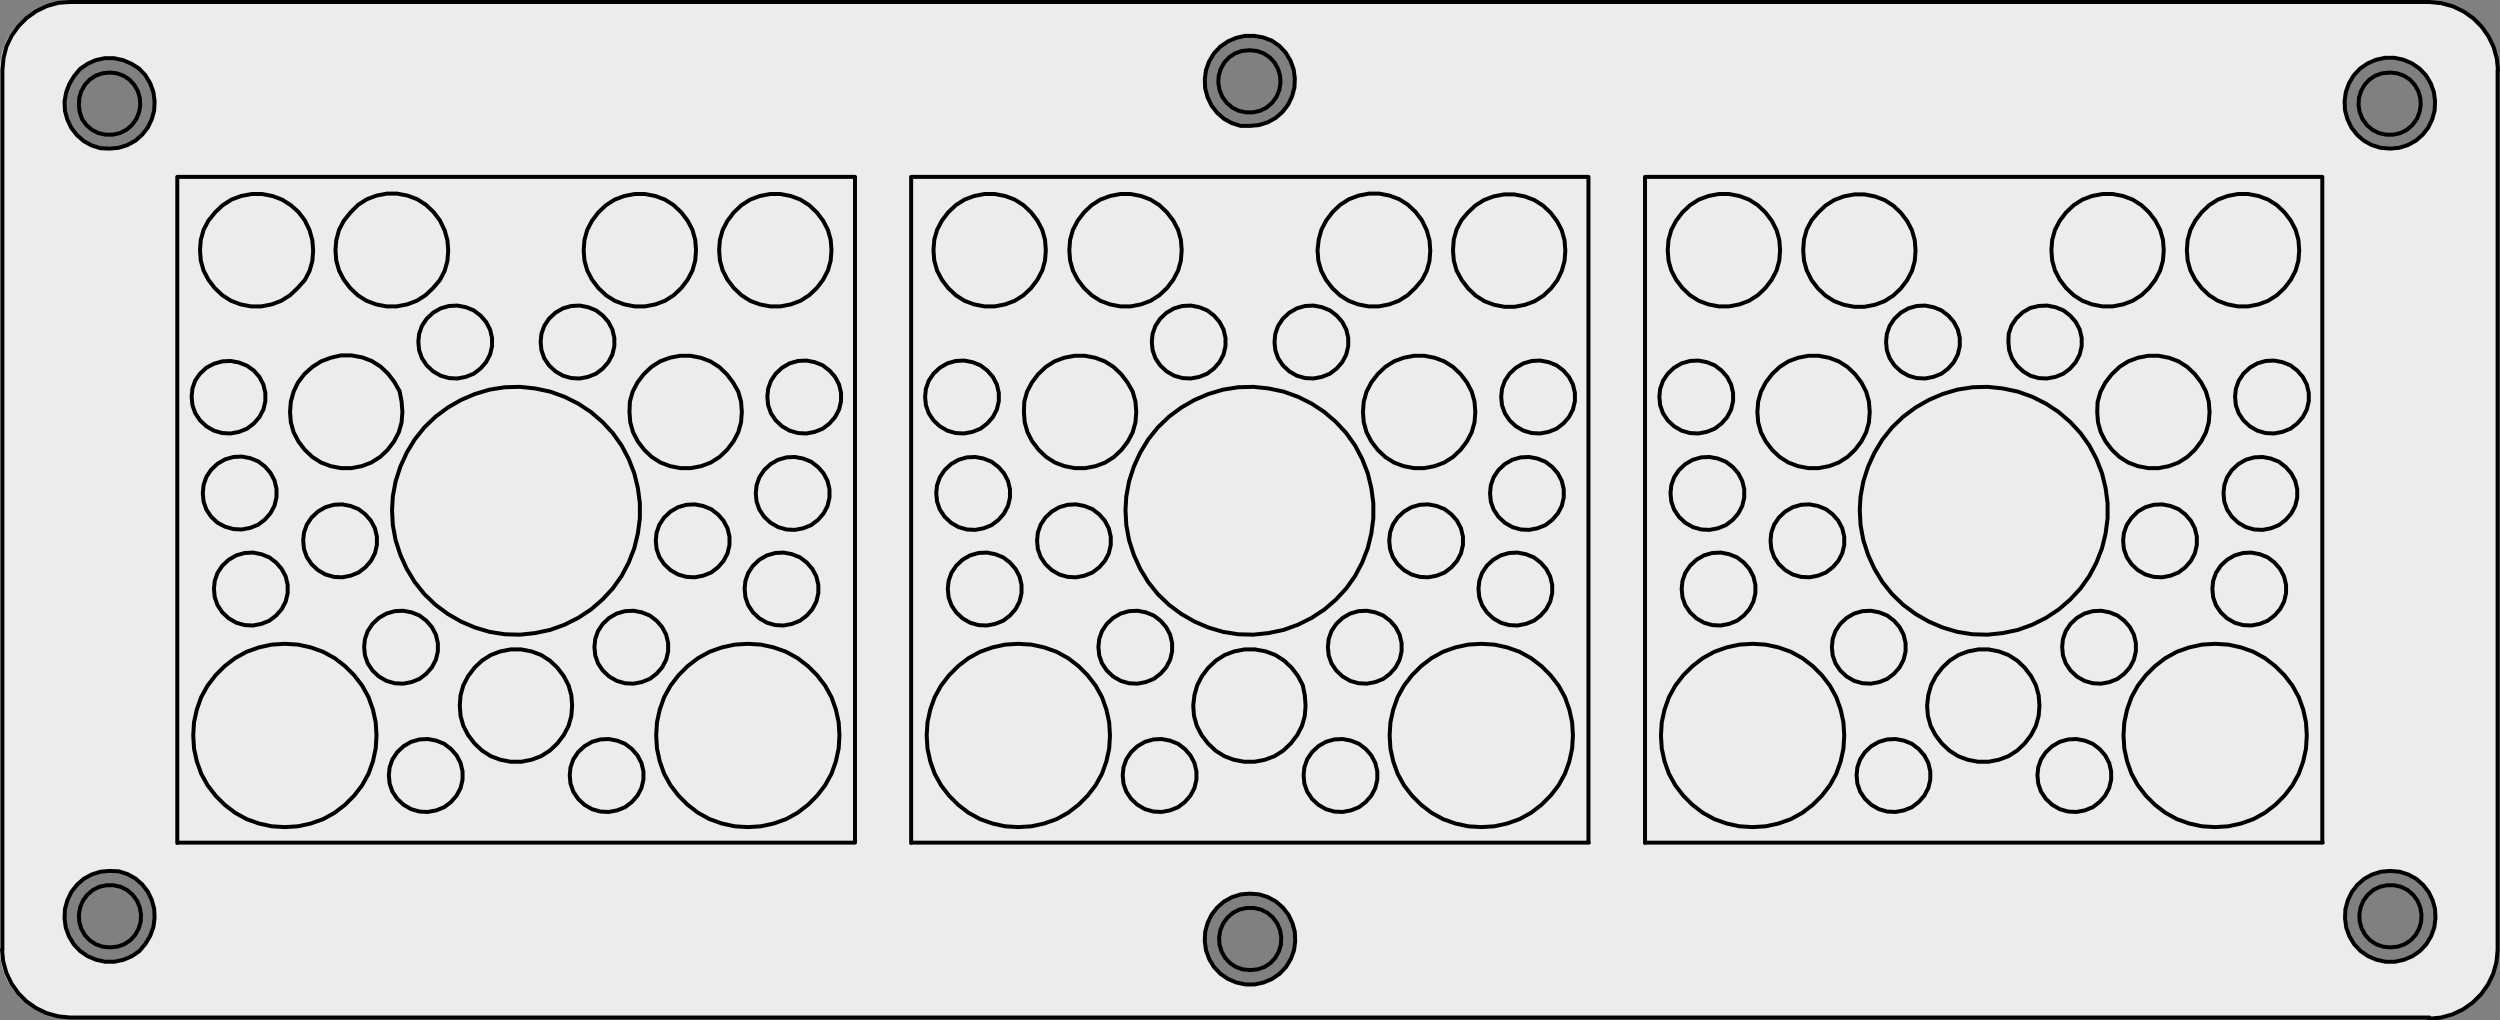
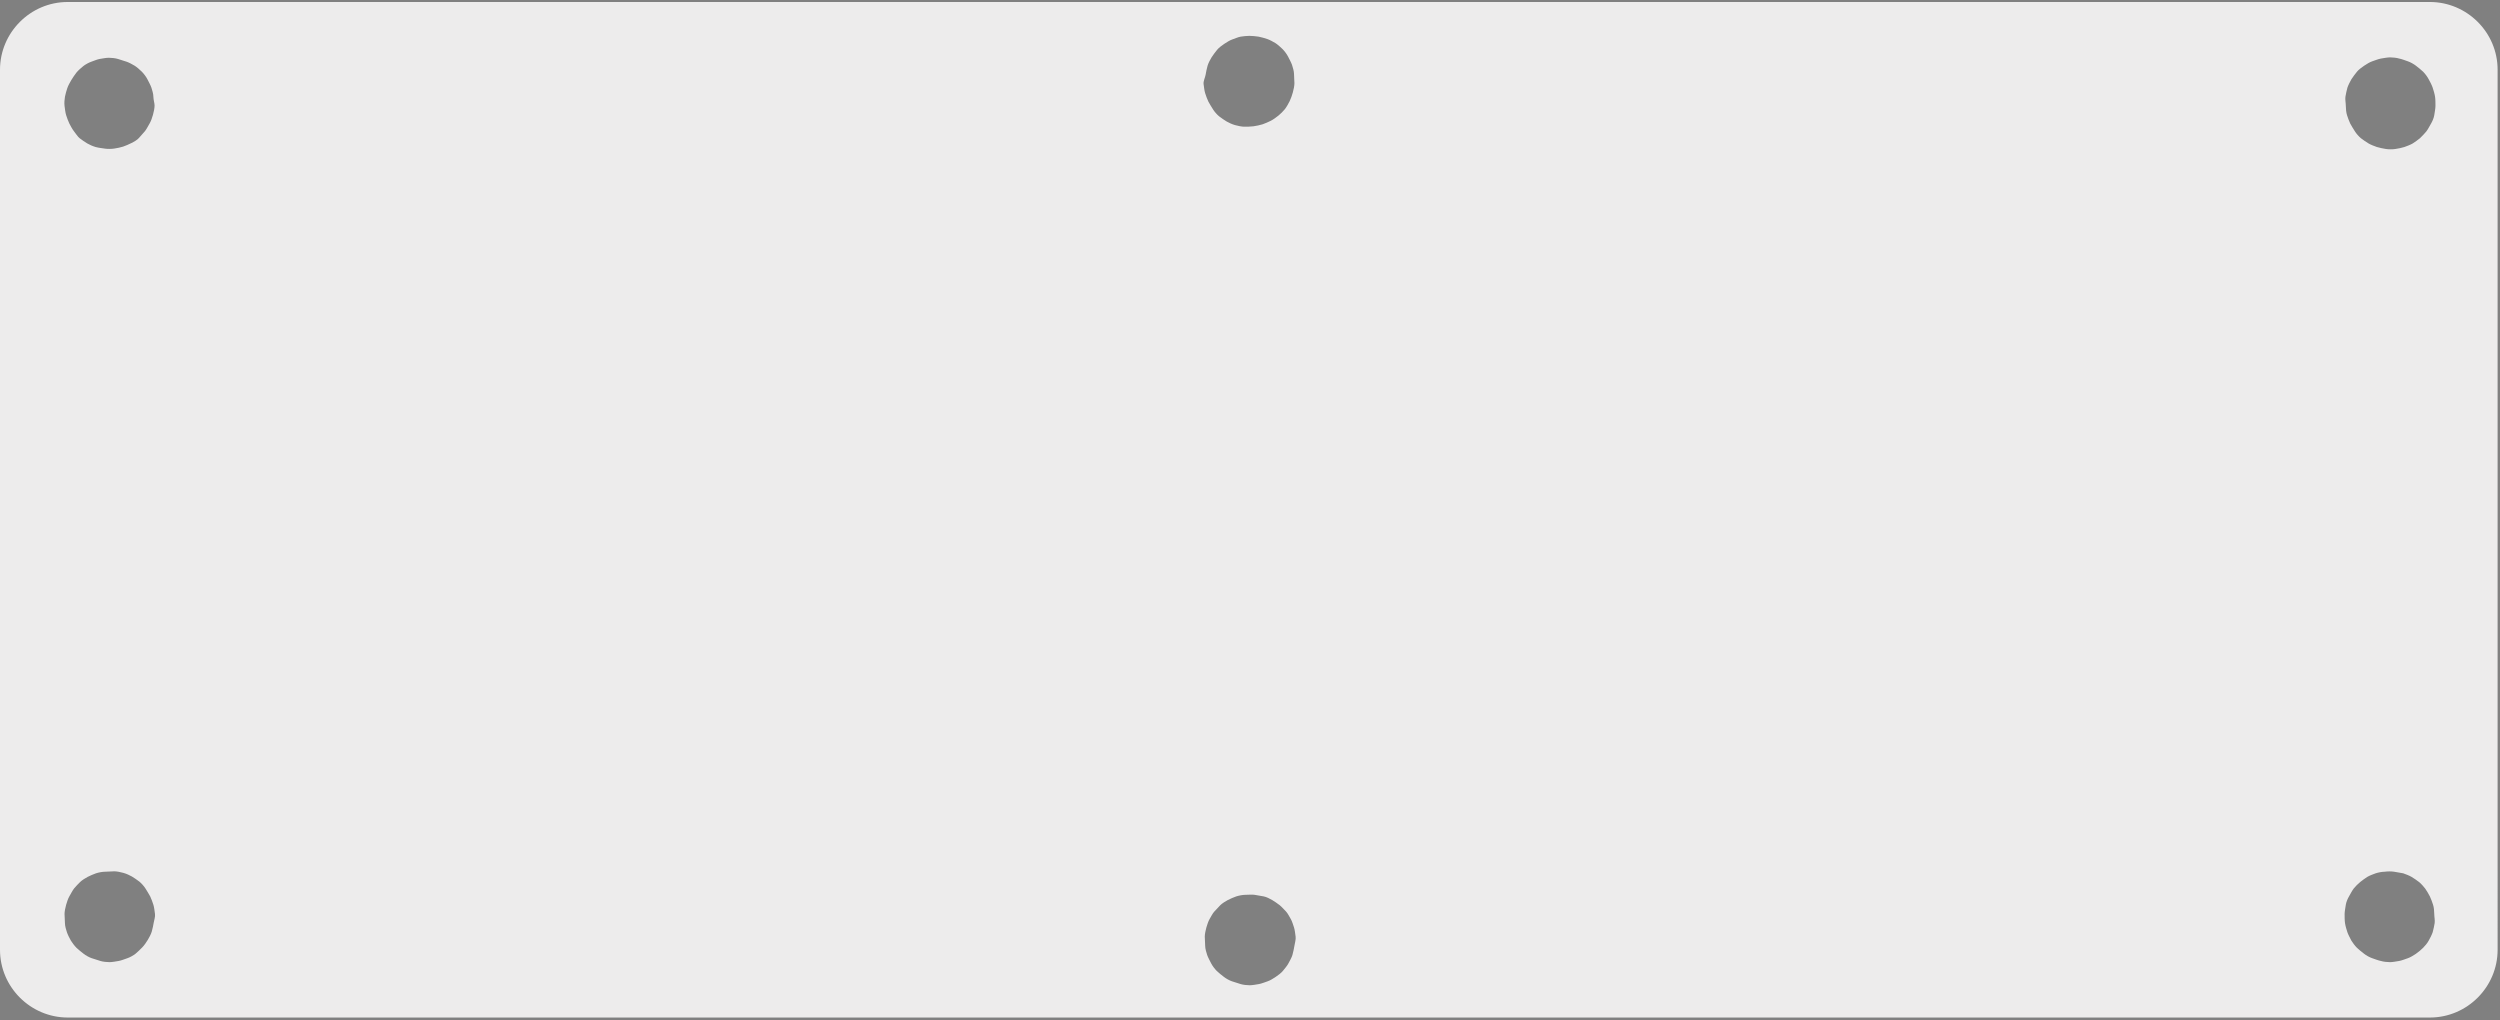
<svg xmlns="http://www.w3.org/2000/svg" version="1.1" id="Ebene_1" x="0px" y="0px" viewBox="0 0 627.5 256.1" style="enable-background:new 0 0 627.5 256.1;" xml:space="preserve">
  <rect x="0" y="0" width="627.5" height="256.1" fill="#808080" stroke="none" />
  <style type="text/css">
	.st0{fill:#EDECEC;}
	.st1{fill:none;stroke:#000000;stroke-linecap:round;stroke-linejoin:round;stroke-miterlimit:10;}
</style>
  <g>
    <path class="st0" d="M17,0.5c-9.4,0-17,7.7-17,17v220.9c0,9.4,7.7,17,17,17h592.9c9.4,0,17-7.7,17-17V17.5c0-9.4-7.7-17-17-17H17z    M302.6,18.8c0.1-0.6,0.3-1.6,0.5-2.3s0.7-1.6,1-2.1s1-1.4,1.4-1.9s1.2-1.1,1.8-1.5s1.4-0.9,2-1.1s1.5-0.6,2.1-0.7S313,9,313.6,9   s1.7,0.1,2.3,0.2s1.6,0.4,2.2,0.6s1.5,0.7,2,1s1.3,1,1.8,1.5s1.1,1.3,1.4,1.9s0.8,1.5,1,2.1s0.5,1.6,0.5,2.3s0.1,1.7,0.1,2.3   s-0.2,1.6-0.4,2.3s-0.5,1.6-0.8,2.2s-0.8,1.5-1.2,2s-1.1,1.2-1.6,1.6s-1.3,1-1.9,1.3s-1.5,0.7-2.1,0.9s-1.6,0.4-2.3,0.5   s-1.7,0.1-2.3,0.1s-1.6-0.2-2.3-0.4s-1.6-0.6-2.1-0.9s-1.4-0.9-1.9-1.3s-1.2-1.2-1.5-1.7s-0.9-1.4-1.2-2s-0.6-1.5-0.8-2.1   s-0.3-1.6-0.4-2.3S302.5,19.4,302.6,18.8z M38.6,231.5c-0.1,0.6-0.3,1.6-0.5,2.3s-0.7,1.6-1,2.1s-0.9,1.4-1.4,1.9s-1.2,1.2-1.7,1.6   s-1.4,0.9-2,1.1c-0.6,0.2-1.6,0.6-2.2,0.7s-1.7,0.3-2.3,0.3s-1.7-0.1-2.3-0.3s-1.6-0.5-2.2-0.7s-1.5-0.7-2-1.1s-1.3-1-1.8-1.5   s-1.1-1.3-1.4-1.8s-0.8-1.5-1-2.1s-0.5-1.6-0.5-2.3s-0.1-1.7-0.1-2.3s0.2-1.6,0.4-2.3s0.5-1.6,0.8-2.1s0.8-1.5,1.2-2   s1.1-1.2,1.5-1.6s1.3-1,1.9-1.3s1.5-0.7,2.1-0.9s1.6-0.4,2.3-0.4s1.7-0.1,2.3-0.1s1.6,0.2,2.3,0.4s1.6,0.6,2.1,0.9s1.4,0.9,1.9,1.3   s1.2,1.2,1.5,1.7s0.9,1.4,1.2,2s0.6,1.5,0.8,2.1s0.3,1.6,0.4,2.3S38.7,230.9,38.6,231.5z M38.8,26.5c0,0.6-0.2,1.6-0.4,2.3   s-0.5,1.6-0.8,2.1s-0.8,1.5-1.2,2s-1.1,1.2-1.5,1.7s-1.3,1-1.9,1.3s-1.5,0.7-2.1,0.9s-1.6,0.4-2.3,0.5s-1.7,0.1-2.3,0   s-1.6-0.2-2.3-0.4s-1.6-0.6-2.1-0.9s-1.4-0.9-1.9-1.3S19,33.5,18.6,33s-0.9-1.4-1.2-2s-0.6-1.5-0.8-2.1s-0.3-1.6-0.4-2.3   s0-1.7,0.1-2.3s0.4-1.6,0.6-2.2s0.7-1.5,1-2s0.9-1.4,1.3-1.9s1.2-1.2,1.7-1.6s1.4-0.9,2-1.1s1.5-0.6,2.1-0.7s1.7-0.3,2.3-0.3   s1.7,0.1,2.3,0.3s1.6,0.5,2.2,0.7c0.6,0.2,1.5,0.7,2,1s1.3,1,1.8,1.5s1.1,1.3,1.4,1.9s0.8,1.5,1,2.1s0.5,1.6,0.5,2.3   S38.8,25.9,38.8,26.5z M324.9,237.4c-0.1,0.6-0.3,1.6-0.5,2.3s-0.7,1.5-1,2.1s-1,1.4-1.4,1.9s-1.2,1.1-1.8,1.5s-1.4,0.9-2,1.1   s-1.6,0.6-2.2,0.7s-1.7,0.3-2.3,0.3s-1.7-0.1-2.3-0.3s-1.6-0.5-2.2-0.7s-1.5-0.7-2-1.1s-1.3-1-1.8-1.5s-1.1-1.3-1.4-1.9   s-0.8-1.5-1-2.1s-0.5-1.6-0.5-2.3s-0.1-1.7-0.1-2.3s0.2-1.6,0.4-2.3s0.5-1.6,0.8-2.1s0.8-1.5,1.2-1.9s1.1-1.2,1.5-1.6   s1.3-1,1.9-1.3s1.5-0.7,2.1-0.9s1.6-0.4,2.3-0.4s1.7-0.1,2.3,0s1.7,0.3,2.3,0.4s1.6,0.6,2.1,0.9s1.4,0.9,1.9,1.3s1.2,1.2,1.6,1.6   s0.9,1.4,1.2,1.9s0.6,1.5,0.8,2.1s0.3,1.6,0.4,2.3S325,236.7,324.9,237.4z M588.7,24.3c0.1-0.6,0.3-1.6,0.5-2.3   c0.2-0.6,0.7-1.6,1-2.1c0.3-0.5,1-1.4,1.4-1.9s1.2-1.1,1.8-1.5s1.4-0.9,2-1.1s1.6-0.6,2.2-0.7c0.6-0.1,1.7-0.3,2.3-0.3   c0.6,0,1.7,0.1,2.3,0.3c0.6,0.1,1.6,0.5,2.2,0.7s1.5,0.7,2,1.1s1.3,1,1.8,1.5s1.1,1.3,1.4,1.9c0.3,0.5,0.8,1.5,1,2.1   c0.2,0.6,0.5,1.6,0.6,2.3c0.1,0.6,0.1,1.7,0.1,2.3s-0.2,1.6-0.3,2.3s-0.5,1.6-0.8,2.1s-0.8,1.5-1.2,2s-1.1,1.2-1.6,1.7   c-0.5,0.4-1.3,1-1.8,1.3s-1.5,0.7-2.1,0.9c-0.6,0.2-1.6,0.4-2.3,0.5c-0.6,0.1-1.7,0.1-2.3,0s-1.7-0.3-2.3-0.5   c-0.6-0.2-1.6-0.6-2.1-0.9s-1.4-0.9-1.9-1.3c-0.5-0.4-1.2-1.2-1.5-1.7s-0.9-1.4-1.2-2s-0.6-1.5-0.8-2.1s-0.3-1.6-0.3-2.3   S588.6,24.9,588.7,24.3z M611.1,231.7c-0.1,0.6-0.3,1.6-0.5,2.3c-0.2,0.6-0.7,1.6-1,2.1c-0.3,0.6-1,1.4-1.4,1.8s-1.2,1.1-1.8,1.5   s-1.4,0.9-2,1.1s-1.6,0.6-2.2,0.7c-0.6,0.1-1.7,0.3-2.3,0.3c-0.6,0-1.7-0.1-2.3-0.3c-0.6-0.1-1.6-0.5-2.2-0.7s-1.5-0.7-2-1.1   s-1.3-1-1.8-1.5s-1.1-1.3-1.4-1.8c-0.3-0.6-0.8-1.5-1-2.1c-0.2-0.6-0.5-1.6-0.6-2.3c-0.1-0.6-0.1-1.7-0.1-2.3s0.2-1.6,0.3-2.3   s0.5-1.6,0.8-2.1s0.8-1.5,1.2-2s1.1-1.2,1.6-1.6c0.5-0.4,1.3-1,1.8-1.3s1.5-0.7,2.1-0.9c0.6-0.2,1.6-0.4,2.3-0.4   c0.6-0.1,1.7-0.1,2.3,0s1.7,0.3,2.3,0.4c0.6,0.2,1.6,0.6,2.1,0.9s1.4,0.9,1.9,1.3c0.5,0.4,1.2,1.2,1.5,1.6s0.9,1.4,1.2,2   s0.6,1.5,0.8,2.1s0.3,1.6,0.3,2.3S611.2,231,611.1,231.7z" />
  </g>
-   <path class="st1" d="M313.7,224.3l-2.3,0.2l-2.2,0.7l-2,1.1l-1.7,1.5l-1.4,1.8l-1,2.1l-0.6,2.2l-0.1,2.3l0.3,2.3l0.8,2.2l1.2,2  l1.6,1.7l1.9,1.3l2.1,0.9l2.3,0.5h2.3l2.3-0.5l2.1-0.9l1.9-1.3l1.6-1.7l1.2-2l0.8-2.2l0.3-2.3l-0.1-2.3l-0.6-2.2l-1-2.1l-1.4-1.8  l-1.7-1.5l-2-1.1l-2.2-0.7L313.7,224.3 M313.7,243.5l-1.8-0.2l-1.7-0.6l-1.5-1l-1.2-1.3l-0.9-1.6l-0.5-1.7l-0.1-1.8l0.3-1.8l0.7-1.7  l1.1-1.5l1.4-1.2l1.6-0.8l1.8-0.4h1.8l1.8,0.4l1.6,0.8l1.4,1.2l1.1,1.5l0.7,1.7l0.3,1.8l-0.1,1.8l-0.5,1.7l-0.9,1.6l-1.2,1.3l-1.5,1  l-1.7,0.6L313.7,243.5 M313.7,31.6l2.3-0.2l2.2-0.7l2-1.1l1.7-1.5l1.4-1.8l1-2.1l0.6-2.2l0.1-2.3l-0.3-2.3l-0.8-2.2l-1.2-2l-1.6-1.7  l-1.9-1.3l-2.1-0.8L314.8,9h-2.3l-2.2,0.5l-2.1,0.9l-1.9,1.3l-1.6,1.7l-1.2,2l-0.8,2.2l-0.3,2.3l0.1,2.3l0.6,2.2l1,2.1l1.4,1.8  l1.7,1.5l2,1.1l2.2,0.7H313.7 M313.7,12.6l1.8,0.2l1.7,0.6l1.5,1l1.2,1.3l0.9,1.6l0.5,1.7l0.1,1.8l-0.3,1.8l-0.7,1.7l-1.1,1.5  l-1.4,1.2l-1.6,0.8l-1.8,0.4h-1.8l-1.8-0.4l-1.6-0.8l-1.4-1.2l-1.1-1.5l-0.7-1.7l-0.3-1.8l0.1-1.8l0.5-1.7l0.9-1.6l1.2-1.3l1.5-1  l1.7-0.6L313.7,12.6 M599.9,18.2l1.8,0.2l1.7,0.6l1.5,1l1.2,1.3l0.9,1.6l0.5,1.7l0.1,1.8l-0.3,1.8l-0.7,1.7l-1.1,1.5l-1.4,1.2  l-1.6,0.8l-1.8,0.4h-1.8l-1.8-0.4l-1.6-0.8l-1.4-1.2l-1.1-1.5l-0.7-1.7l-0.3-1.8l0.1-1.8l0.5-1.7l0.9-1.6l1.2-1.3l1.5-1l1.7-0.6  L599.9,18.2 M599.9,37.3l2.3-0.2l2.2-0.7l2-1.1l1.7-1.5l1.4-1.8l1-2.1l0.6-2.2l0.1-2.3l-0.3-2.3l-0.8-2.2l-1.2-2l-1.6-1.7l-1.9-1.3  l-2.1-0.9l-2.3-0.5h-2.3l-2.3,0.5l-2.1,0.9l-1.9,1.3l-1.6,1.7l-1.2,2l-0.8,2.2l-0.3,2.3l0.1,2.3l0.6,2.2l1,2.1l1.4,1.8l1.7,1.5  l2,1.1l2.2,0.7L599.9,37.3 M27.5,237.8l-1.8-0.2L24,237l-1.5-1l-1.2-1.3l-0.9-1.6l-0.5-1.7l-0.1-1.8l0.3-1.8l0.7-1.7l1.1-1.5  l1.4-1.2l1.6-0.8l1.8-0.4h1.8l1.8,0.4l1.6,0.8l1.4,1.2l1.1,1.5l0.7,1.7l0.3,1.8l-0.1,1.8l-0.5,1.7l-0.9,1.6l-1.2,1.3l-1.5,1  l-1.7,0.6L27.5,237.8 M27.5,218.6l-2.3,0.2l-2.2,0.7l-2,1.1l-1.7,1.5l-1.4,1.8l-1,2.1l-0.6,2.2l-0.1,2.3l0.3,2.3l0.8,2.2l1.2,2  l1.6,1.7L22,240l2.1,0.9l2.3,0.5h2.3l2.3-0.5l2.1-0.9l1.9-1.3l1.5-1.8l1.2-2l0.8-2.2l0.3-2.3l-0.1-2.3l-0.6-2.2l-1-2.1l-1.4-1.8  l-1.7-1.5l-2-1.1l-2.2-0.7L27.5,218.6 M599.9,237.8l-1.8-0.2l-1.7-0.6l-1.5-1l-1.2-1.3l-0.9-1.6l-0.5-1.7l-0.1-1.8l0.3-1.8l0.7-1.7  l1.1-1.5l1.4-1.2l1.6-0.8l1.8-0.4h1.8l1.8,0.4l1.6,0.8l1.4,1.2l1.1,1.5l0.7,1.7l0.3,1.8l-0.1,1.8l-0.5,1.7l-0.9,1.6l-1.2,1.3l-1.5,1  l-1.7,0.6L599.9,237.8 M599.9,218.6l-2.3,0.2l-2.2,0.7l-2,1.1l-1.7,1.5l-1.4,1.8l-1,2.1l-0.6,2.2l-0.1,2.3l0.3,2.3l0.8,2.2l1.2,2  l1.6,1.7l1.9,1.3l2.1,0.9l2.3,0.5h2.3l2.3-0.5l2.1-0.9l1.9-1.3l1.6-1.7l1.2-2l0.8-2.2l0.3-2.3l-0.1-2.3l-0.6-2.2l-1-2.1l-1.4-1.8  l-1.7-1.5l-2-1.1l-2.2-0.7L599.9,218.6 M27.5,37.3l2.3-0.2l2.2-0.7l2-1.1l1.7-1.5l1.4-1.8l1-2.1l0.6-2.2l0.1-2.3l-0.3-2.3l-0.8-2.2  l-1.2-2l-1.6-1.7L33,16l-2.1-0.9l-2.3-0.5h-2.3L24,15.1L22,16l-1.9,1.3l-1.5,1.8l-1.2,2l-0.8,2.1l-0.4,2.3l0.1,2.3l0.6,2.2l1,2.1  l1.4,1.8l1.7,1.5l2,1.1l2.2,0.7L27.5,37.3 M27.5,18.2l1.8,0.2L31,19l1.5,1l1.2,1.3l0.9,1.6l0.5,1.7l0.1,1.8l-0.3,1.8l-0.7,1.7  l-1.1,1.5l-1.4,1.2l-1.6,0.8l-1.8,0.4h-1.8l-1.8-0.4l-1.6-0.8l-1.4-1.2l-1.1-1.5L20,28.1l-0.2-1.7l0.1-1.8l0.5-1.7l0.9-1.6l1.2-1.3  l1.5-1l1.7-0.6L27.5,18.2 M374,123.8l0.2,2.1l0.7,2l1.2,1.8l1.6,1.5l1.9,1.1l2.1,0.6l2.1,0.1l2.1-0.4l2-0.8l1.7-1.3l1.4-1.6l1-1.9  l0.5-2.1v-2.1l-0.5-2.1l-1-1.9l-1.4-1.6l-1.7-1.3l-2-0.8l-2.1-0.4l-2.1,0.1l-2.1,0.6l-1.9,1.1l-1.6,1.5l-1.2,1.8l-0.7,2L374,123.8   M364.7,62.8l0.2,2.6l0.7,2.5l1.3,2.4l1.6,2.1l1.9,1.8l2.2,1.4l2.4,0.9l2.6,0.5h2.6l2.6-0.5l2.4-0.9l2.2-1.4l1.9-1.8l1.6-2.1L392,68  l0.7-2.5l0.2-2.6l-0.2-2.6l-0.7-2.5l-1.2-2.3l-1.6-2.1l-1.9-1.8l-2.2-1.4l-2.4-0.9l-2.6-0.5h-2.6l-2.6,0.5l-2.4,0.9l-2.2,1.4  l-1.9,1.8l-1.6,1.9l-1.2,2.3l-0.7,2.5L364.7,62.8 M348.7,135.7l0.2,2.1l0.7,2l1.2,1.8l1.6,1.5l1.9,1.1l2.1,0.6l2.1,0.1l2.1-0.4  l2-0.8l1.7-1.3l1.4-1.6l1-1.9l0.5-2.1v-2.1l-0.5-2.1l-1-1.9l-1.4-1.6l-1.7-1.3l-2-0.8l-2.1-0.4l-2.1,0.1l-2.1,0.6l-1.9,1.1l-1.6,1.5  l-1.2,1.8l-0.7,2L348.7,135.7 M333.3,162.4l0.2,2.1l0.7,2l1.2,1.8l1.6,1.5l1.9,1.1l2.1,0.6l2.1,0.1l2.1-0.4l2-0.8l1.7-1.3l1.4-1.6  l1-1.9l0.5-2.1v-2.1l-0.5-2.1l-1-1.9l-1.4-1.6l-1.7-1.3l-2-0.8l-2.1-0.4l-2.1,0.1l-2.1,0.6l-1.9,1.1l-1.6,1.5l-1.2,1.8l-0.7,2  L333.3,162.4 M330.7,62.8l0.2,2.6l0.7,2.5l1.2,2.3l1.6,2.1l1.9,1.8l2.2,1.4l2.4,0.9l2.6,0.5h2.6l2.6-0.5l2.4-0.9l2.2-1.4l1.9-1.8  l1.7-2l1.2-2.3l0.7-2.5l0.2-2.6l-0.2-2.6l-0.7-2.5l-1.2-2.5l-1.6-2.1l-1.9-1.8l-2.2-1.4l-2.4-0.9l-2.6-0.5h-2.6l-2.6,0.5l-2.4,0.9  l-2.2,1.4l-1.9,1.8l-1.6,2.1l-1.2,2.3l-0.7,2.5L330.7,62.8 M299.5,177.1l0.2,2.6l0.7,2.5l1.2,2.3l1.6,2.1l1.9,1.8l2.2,1.4l2.4,0.9  l2.6,0.5h2.6l2.6-0.5l2.4-0.9l2.2-1.4l1.9-1.8l1.6-2.1l1.2-2.3l0.7-2.5l0.2-2.6l-0.2-2.6L327,172l-1.2-2.3l-1.6-2.1l-1.9-1.8  l-2.2-1.4l-2.4-0.9L315,163h-2.6l-2.6,0.5l-2.4,0.9l-2.2,1.4l-1.9,1.8l-1.6,2.1l-1.2,2.3l-0.7,2.5L299.5,177.1 M281.8,194.6l0.2,2.1  l0.7,2l1.2,1.8l1.6,1.5l1.9,1.1l2.1,0.6l2.1,0.1l2.1-0.4l2-0.8l1.7-1.3l1.4-1.6l1-1.9l0.5-2.1v-2.1l-0.5-2.1l-1-1.9l-1.4-1.6  l-1.7-1.3l-2-0.8l-2.1-0.4l-2.1,0.1l-2.1,0.6l-1.9,1.1l-1.6,1.5l-1.2,1.8l-0.7,2L281.8,194.6 M232.6,184.6l0.2,3.3l0.7,3.2l1.1,3.1  l1.6,2.9l2,2.6l2.3,2.3l2.6,2l2.9,1.6l3.1,1.1l3.2,0.7l3.3,0.2l3.3-0.2l3.2-0.7l3.1-1.1l2.9-1.6l2.6-2l2.3-2.3l2-2.6l1.6-2.9  l1.1-3.1l0.7-3.2l0.2-3.3l-0.2-3.3l-0.7-3.2l-1.1-3.1l-1.6-2.9l-2-2.6l-2.3-2.3l-2.6-2l-2.9-1.6l-3.1-1.1l-3.2-0.7l-3.3-0.2  l-3.3,0.2l-3.2,0.7l-3.1,1.1l-2.9,1.6l-2.6,2l-2.3,2.3l-2,2.6l-1.6,2.9l-1.1,3.1l-0.7,3.2L232.6,184.6 M275.7,162.4l0.2,2.1l0.7,2  l1.2,1.8l1.6,1.5l1.9,1.1l2.1,0.6l2.1,0.1l2.1-0.4l2-0.8l1.7-1.3l1.4-1.6l1-1.9l0.5-2.1v-2.1l-0.5-2.1l-1-1.9l-1.4-1.6l-1.7-1.3  l-2-0.8l-2.1-0.4l-2.1,0.1l-2.1,0.6l-1.9,1.1l-1.6,1.5l-1.2,1.8l-0.7,2L275.7,162.4 M237.9,147.8l0.2,2.1l0.7,2l1.2,1.8l1.6,1.5  l1.9,1.1l2.1,0.6l2.1,0.1l2.1-0.4l2-0.8l1.7-1.3l1.4-1.6l1-1.9l0.5-2.1v-2.1l-0.5-2.1l-1-1.9l-1.4-1.6l-1.7-1.3l-2-0.8l-2.1-0.4  l-2.1,0.1l-2.1,0.6l-1.9,1.1L240,142l-1.2,1.8l-0.7,2L237.9,147.8 M235,123.8l0.2,2.1l0.7,2l1.2,1.8l1.6,1.5l1.9,1.1l2.1,0.6  l2.1,0.1l2.1-0.4l2-0.8l1.7-1.3l1.4-1.6l1-1.9l0.5-2.1v-2.1l-0.5-2.1l-1-1.9l-1.4-1.6l-1.7-1.3l-2-0.8l-2.1-0.4l-2.1,0.1l-2.1,0.6  l-1.9,1.1l-1.6,1.5l-1.2,1.8l-0.7,2L235,123.8 M232.2,99.6l0.2,2.1l0.7,2l1.2,1.8l1.6,1.5l1.9,1.1l2.1,0.6l2.1,0.1l2.1-0.4l2-0.8  l1.7-1.3l1.4-1.6l1-1.9l0.5-2.1v-2.1l-0.5-2.1l-1-1.9l-1.4-1.6l-1.7-1.3l-2-0.8l-2.1-0.4l-2.1,0.1l-2.1,0.6l-1.9,1.1l-1.6,1.5  l-1.2,1.8l-0.7,2L232.2,99.6 M260.3,135.7l0.2,2.1l0.7,2l1.2,1.8l1.6,1.5l1.9,1.1l2.1,0.6l2.1,0.1l2.1-0.4l2-0.8l1.7-1.3l1.4-1.6  l1-1.9l0.5-2.1v-2.1l-0.5-2.1l-1-1.9l-1.4-1.6l-1.7-1.3l-2-0.8l-2.1-0.4l-2.1,0.1l-2.1,0.6l-1.9,1.1l-1.6,1.5l-1.2,1.8l-0.7,2  L260.3,135.7 M257,103.4l0.2,2.6l0.7,2.5l1.2,2.3l1.6,2.1l1.9,1.8l2.2,1.4l2.4,0.9l2.6,0.5h2.6l2.6-0.5l2.4-0.9l2.2-1.4l1.9-1.8  l1.6-2.1l1.2-2.3l0.7-2.5l0.2-2.6l-0.2-2.6l-0.7-2.5L283,96l-1.6-2.1l-1.9-1.8l-2.2-1.4l-2.4-0.9l-2.6-0.5h-2.6l-2.6,0.5l-2.4,0.9  l-2.2,1.4l-1.9,1.8L259,96l-1.2,2.3l-0.7,2.5L257,103.4 M234.3,62.8l0.2,2.6l0.7,2.5l1.2,2.3l1.6,2.1l1.9,1.8l2.2,1.4l2.4,0.9  l2.6,0.5h2.6l2.6-0.5l2.4-0.9l2.2-1.4l1.9-1.8l1.6-2.1l1.2-2.3l0.7-2.5l0.2-2.6l-0.2-2.6l-0.7-2.5l-1.2-2.3l-1.6-2.1l-1.9-1.8  l-2.2-1.4l-2.4-0.9l-2.6-0.5h-2.6l-2.6,0.5l-2.4,0.9l-2.2,1.4l-1.9,1.8l-1.6,2.1l-1.2,2.3l-0.7,2.5L234.3,62.8 M268.4,62.8l0.2,2.6  l0.7,2.5l1.2,2.3l1.6,2.1l1.9,1.8l2.2,1.4l2.4,0.9l2.6,0.5h2.6l2.6-0.5l2.4-0.9l2.2-1.4l1.9-1.8l1.6-2.1l1.2-2.3l0.7-2.5l0.2-2.6  l-0.2-2.6l-0.7-2.5l-1.2-2.3l-1.6-2.1l-1.9-1.8l-2.2-1.4l-2.4-0.9l-2.6-0.5h-2.6l-2.6,0.5l-2.4,0.9l-2.2,1.4l-1.9,1.8l-1.6,2.1  l-1.2,2.3l-0.7,2.5L268.4,62.8 M289.1,85.8l0.2,2.1l0.7,2l1.2,1.8l1.6,1.5l1.9,1.1l2.1,0.6l2.1,0.1l2.1-0.4l2-0.8l1.7-1.3l1.4-1.6  l1-1.9l0.5-2.1v-2.1l-0.5-2.1l-1-1.9l-1.4-1.6l-1.7-1.3l-2-0.8l-2.1-0.4l-2.1,0.1l-2.1,0.6l-1.9,1.1l-1.6,1.5l-1.2,1.8l-0.7,2  L289.1,85.8 M319.9,85.8l0.2,2.1l0.7,2l1.2,1.8l1.6,1.5l1.9,1.1l2.1,0.6l2.1,0.1l2.1-0.4l2-0.8l1.7-1.3l1.4-1.6l1-1.9l0.5-2.1v-2.1  l-0.5-2.1l-1-1.9l-1.4-1.6l-1.7-1.3l-2-0.8l-2.1-0.4l-2.1,0.1l-2.1,0.6l-1.9,1.1L322,80l-1.2,1.8l-0.7,2L319.9,85.8 M282.5,128  l0.2,3.8l0.7,3.8l1.2,3.7l1.6,3.5l2,3.3l2.4,3l2.8,2.7l3.1,2.3l3.3,1.9l3.5,1.5l3.7,1.1l3.8,0.6l3.8,0.1l3.8-0.4l3.8-0.8l3.6-1.3  l3.4-1.7l3.2-2.1l2.9-2.5l2.6-2.8l2.2-3.1l1.8-3.4l1.4-3.6l0.9-3.7l0.5-3.8v-3.8l-0.5-3.8l-0.9-3.7l-1.4-3.6l-1.8-3.4l-2.2-3.1  l-2.6-2.8l-2.9-2.5l-3.2-2.1l-3.4-1.7l-3.6-1.3l-3.8-0.8l-3.8-0.4l-3.8,0.1l-3.8,0.6l-3.7,1.1l-3.5,1.5l-3.3,1.9l-3.1,2.3l-2.8,2.7  l-2.4,3l-2,3.3l-1.6,3.5l-1.2,3.7l-0.7,3.8L282.5,128 M327.2,194.6l0.2,2.1l0.7,2l1.2,1.8l1.6,1.5l1.9,1.1l2.1,0.6l2.1,0.1l2.1-0.4  l2-0.8l1.7-1.3l1.4-1.6l1-1.9l0.5-2.1v-2.1l-0.5-2.1l-1-1.9l-1.4-1.6l-1.7-1.3l-2-0.8l-2.1-0.4l-2.1,0.1l-2.1,0.6l-1.9,1.1l-1.6,1.5  l-1.2,1.8l-0.7,2L327.2,194.6 M348.8,184.6l0.2,3.3l0.7,3.2l1.1,3.1l1.6,2.9l2,2.6l2.3,2.3l2.6,2l2.9,1.6l3.1,1.1l3.2,0.7l3.3,0.2  l3.3-0.2l3.2-0.7l3.1-1.1l2.9-1.6l2.6-2l2.3-2.3l2-2.6l1.6-2.9l1.1-3.1l0.7-3.2l0.2-3.3l-0.2-3.3l-0.7-3.2l-1.1-3.1l-1.6-2.9l-2-2.6  l-2.3-2.3l-2.6-2l-2.9-1.6l-3.1-1.1l-3.2-0.7l-3.3-0.2l-3.3,0.2l-3.2,0.7l-3.1,1.1l-2.9,1.6l-2.6,2l-2.3,2.3l-2,2.6l-1.6,2.9  l-1.1,3.1l-0.7,3.2L348.8,184.6 M371.1,147.8l0.2,2.1l0.7,2l1.2,1.8l1.6,1.5l1.9,1.1l2.1,0.6l2.1,0.1l2.1-0.4l2-0.8l1.7-1.3l1.4-1.6  l1-1.9l0.5-2.1v-2.1l-0.5-2.1l-1-1.9l-1.4-1.6l-1.7-1.3l-2-0.8l-2.1-0.4l-2.1,0.1l-2.1,0.6l-1.9,1.1l-1.6,1.5l-1.2,1.8l-0.7,2  L371.1,147.8 M342.1,103.4l0.2,2.6l0.7,2.5l1.2,2.3l1.6,2.1l1.9,1.8l2.2,1.4l2.4,0.9l2.6,0.5h2.6l2.6-0.5l2.4-0.9l2.2-1.4l1.9-1.8  l1.6-2.1l1.2-2.3l0.7-2.5l0.2-2.6l-0.2-2.6l-0.7-2.5l-1.2-2.3l-1.6-2.1l-1.9-1.8l-2.2-1.4l-2.4-0.9l-2.6-0.5h-2.6l-2.6,0.5l-2.4,0.9  l-2.2,1.4l-1.9,1.8l-1.6,2.1l-1.2,2.3l-0.7,2.5L342.1,103.4 M376.8,99.6l0.2,2.1l0.7,2l1.2,1.8l1.6,1.5l1.9,1.1l2.1,0.6l2.1,0.1  l2.1-0.4l2-0.8l1.7-1.3l1.4-1.6l1-1.9l0.5-2.1v-2.1l-0.5-2.1l-1-1.9l-1.4-1.6l-1.7-1.3l-2-0.8l-2.1-0.4l-2.1,0.1l-2.1,0.6l-1.9,1.1  l-1.6,1.5l-1.2,1.8l-0.7,2L376.8,99.6 M483.7,177.1l0.2,2.6l0.7,2.5l1.2,2.3l1.6,2.1l1.9,1.8l2.2,1.4l2.4,0.9l2.6,0.5h2.6l2.6-0.5  l2.4-0.9l2.2-1.4l1.9-1.8l1.6-2.1l1.2-2.3l0.7-2.5l0.2-2.6l-0.2-2.6L511,172l-1.2-2.3l-1.6-2.1l-1.9-1.8l-2.2-1.4l-2.4-0.9l-2.6-0.5  h-2.5l-2.6,0.5l-2.4,0.9l-2.2,1.4l-1.9,1.8l-1.6,2.1l-1.2,2.3l-0.7,2.5L483.7,177.1 M511.4,194.6l0.2,2.1l0.7,2l1.2,1.8l1.6,1.5  l1.9,1.1l2.1,0.6l2.1,0.1l2.1-0.4l2-0.8l1.7-1.3l1.4-1.6l1-1.9l0.5-2.1v-2.1l-0.5-2.1l-1-1.9L527,188l-1.7-1.3l-2-0.8l-2.1-0.4  l-2.1,0.1l-2.1,0.6l-1.9,1.1l-1.6,1.5l-1.2,1.8l-0.7,2L511.4,194.6 M533,184.6l0.2,3.3l0.7,3.2l1.1,3.1l1.6,2.9l2,2.6l2.3,2.3l2.6,2  l2.9,1.6l3.1,1.1l3.2,0.7l3.3,0.2l3.3-0.2l3.2-0.7l3.1-1.1l2.9-1.6l2.6-2l2.3-2.3l2-2.6l1.6-2.9l1.1-3.1l0.7-3.2l0.2-3.3l-0.2-3.3  l-0.7-3.2L577,175l-1.6-2.9l-2-2.6l-2.3-2.3l-2.6-2l-2.9-1.6l-3.1-1.1l-3.2-0.7l-3.3-0.2l-3.3,0.2l-3.2,0.7l-3.1,1.1l-2.9,1.6  l-2.6,2l-2.3,2.3l-2,2.6L535,175l-1.1,3.1l-0.7,3.2L533,184.6 M517.6,162.4l0.2,2.1l0.7,2l1.2,1.8l1.6,1.5l1.9,1.1l2.1,0.6l2.1,0.1  l2.1-0.4l2-0.8l1.7-1.3l1.4-1.6l1-1.9l0.5-2.1v-2.1l-0.5-2.1l-1-1.9l-1.4-1.6l-1.7-1.3l-2-0.8l-2.1-0.4l-2.1,0.1l-2.1,0.6l-1.9,1.1  l-1.6,1.5l-1.2,1.8l-0.7,2L517.6,162.4 M555.3,147.8l0.2,2.1l0.7,2l1.2,1.8l1.6,1.5l1.9,1.1l2.1,0.6l2.1,0.1l2.1-0.4l2-0.8l1.7-1.3  l1.4-1.6l1-1.9l0.5-2.1v-2.1l-0.5-2.1l-1-1.9l-1.4-1.6l-1.7-1.3l-2-0.8l-2.1-0.4l-2.1,0.1l-2.1,0.6l-1.9,1.1l-1.6,1.5l-1.2,1.8  l-0.7,2L555.3,147.8 M532.9,135.7l0.2,2.1l0.7,2l1.2,1.8l1.6,1.5l1.9,1.1l2.1,0.6l2.1,0.1l2.1-0.4l2-0.8l1.7-1.3l1.4-1.6l1-1.9  l0.5-2.1v-2.1l-0.5-2.1l-1-1.9l-1.4-1.6l-1.7-1.3l-2-0.8l-2.1-0.4l-2.1,0.1l-2.1,0.6l-1.9,1.1L535,130l-1.2,1.8l-0.7,2L532.9,135.7   M558.1,123.8l0.2,2.1l0.7,2l1.2,1.8l1.6,1.5l1.9,1.1l2.1,0.6l2.1,0.1l2.1-0.4l2-0.8l1.7-1.3l1.4-1.6l1-1.9l0.5-2.1v-2.1l-0.5-2.1  l-1-1.9l-1.4-1.6l-1.7-1.3l-2-0.8l-2.1-0.4l-2.1,0.1l-2.1,0.6l-1.9,1.1l-1.6,1.5l-1.2,1.8l-0.7,2L558.1,123.8 M561,99.6l0.2,2.1  l0.7,2l1.2,1.8l1.6,1.5l1.9,1.1l2.1,0.6l2.1,0.1l2.1-0.4l2-0.8l1.7-1.3l1.4-1.6l1-1.9l0.5-2.1v-2.1l-0.5-2.1l-1-1.9l-1.4-1.6  l-1.7-1.3l-2-0.8l-2.1-0.4l-2.1,0.1l-2.1,0.6l-1.9,1.1l-1.6,1.5l-1.2,1.8l-0.7,2L561,99.6 M466,194.6l0.2,2.1l0.7,2l1.2,1.8l1.6,1.5  l1.9,1.1l2.1,0.6l2.1,0.1l2.1-0.4l2-0.8l1.7-1.3l1.4-1.6l1-1.9l0.5-2.1v-2.1l-0.5-2.1l-1-1.9l-1.4-1.6l-1.7-1.3l-2-0.8l-2.1-0.4  l-2.1,0.1l-2.1,0.6l-1.9,1.1l-1.6,1.5l-1.2,1.8l-0.7,2L466,194.6 M459.8,162.4l0.2,2.1l0.7,2l1.2,1.8l1.6,1.5l1.9,1.1l2.1,0.6  l2.1,0.1l2.1-0.4l2-0.8l1.7-1.3l1.4-1.6l1-1.9l0.5-2.1v-2.1l-0.5-2.1l-1-1.9l-1.4-1.6l-1.7-1.3l-2-0.8l-2.1-0.4l-2.1,0.1l-2.1,0.6  l-1.9,1.1l-1.6,1.5l-1.2,1.8l-0.7,2L459.8,162.4 M416.9,184.6l0.2,3.3l0.7,3.2l1.1,3.1l1.6,2.9l2,2.6l2.3,2.3l2.6,2l2.9,1.6l3.1,1.1  l3.2,0.7l3.3,0.2l3.3-0.2l3.2-0.7l3.1-1.1l2.9-1.6l2.6-2l2.3-2.3l2-2.6l1.6-2.9l1.1-3.1l0.7-3.2l0.2-3.3l-0.2-3.3l-0.7-3.2l-1.1-3.1  l-1.6-2.9l-2-2.6l-2.3-2.3l-2.6-2l-2.9-1.6l-3.1-1.1l-3.2-0.7l-3.3-0.2l-3.3,0.2l-3.2,0.7l-3.1,1.1l-2.9,1.6l-2.6,2l-2.3,2.3l-2,2.6  l-1.6,2.9l-1.1,3.1l-0.7,3.2L416.9,184.6 M422.1,147.8l0.2,2.1l0.7,2l1.2,1.8l1.6,1.5l1.9,1.1l2.1,0.6l2.1,0.1l2.1-0.4l2-0.8  l1.7-1.3l1.4-1.6l1-1.9l0.5-2.1v-2.1l-0.5-2.1l-1-1.9l-1.4-1.6l-1.7-1.3l-2-0.8l-2.1-0.4l-2.1,0.1l-2.1,0.6l-1.9,1.1l-1.6,1.5  l-1.2,1.8l-0.7,2L422.1,147.8 M444.4,135.7l0.2,2.1l0.7,2l1.2,1.8l1.6,1.5l1.9,1.1l2.1,0.6l2.1,0.1l2.1-0.4l2-0.8l1.7-1.3l1.4-1.6  l1-1.9l0.5-2.1v-2.1l-0.5-2.1l-1-1.9l-1.4-1.6l-1.7-1.3l-2-0.8l-2.1-0.4l-2.1,0.1l-2.1,0.6l-1.9,1.1l-1.6,1.5l-1.2,1.8l-0.7,2  L444.4,135.7 M441.1,103.4l0.2,2.6l0.7,2.5l1.2,2.3l1.6,2.1l1.9,1.8l2.2,1.4l2.4,0.9l2.6,0.5h2.6l2.6-0.5l2.4-0.9l2.2-1.4l1.9-1.8  l1.6-2.1l1.2-2.3l0.7-2.5l0.2-2.6l-0.2-2.6l-0.7-2.5l-1.2-2.3l-1.6-2.1l-1.9-1.8l-2.2-1.4l-2.4-0.9l-2.6-0.5h-2.6l-2.6,0.5l-2.4,0.9  l-2.2,1.4l-1.9,1.8l-1.6,2.1l-1.2,2.3l-0.7,2.5L441.1,103.4 M419.3,123.8l0.2,2.1l0.7,2l1.2,1.8l1.6,1.5l1.9,1.1l2.1,0.6l2.1,0.1  l2.1-0.4l2-0.8l1.7-1.3l1.4-1.6l1-1.9l0.5-2.1v-2.1l-0.5-2.1l-1-1.9l-1.4-1.6l-1.7-1.3l-2-0.8l-2.1-0.4l-2.1,0.1l-2.1,0.6l-1.9,1.1  l-1.6,1.5l-1.2,1.8l-0.7,2L419.3,123.8 M416.5,99.6l0.2,2.1l0.7,2l1.2,1.8l1.6,1.5l1.9,1.1l2.1,0.6l2.1,0.1l2.1-0.4l2-0.8l1.7-1.3  l1.4-1.6l1-1.9l0.5-2.1v-2.1l-0.5-2.1l-1-1.9l-1.4-1.6l-1.7-1.3l-2-0.8l-2.1-0.4l-2.1,0.1l-2.1,0.6l-1.9,1.1l-1.6,1.5l-1.2,1.8  l-0.7,2L416.5,99.6 M418.6,62.8l0.2,2.6l0.7,2.5l1.2,2.3l1.6,2.1l1.9,1.8l2.2,1.4l2.4,0.9l2.6,0.5h2.6l2.6-0.5l2.4-0.9l2.2-1.4  l1.9-1.8l1.6-2.1l1.2-2.3l0.7-2.5l0.2-2.6l-0.2-2.6l-0.7-2.5l-1.2-2.3l-1.6-2.1l-1.9-1.8l-2.2-1.4l-2.4-0.9l-2.6-0.5h-2.6l-2.6,0.5  l-2.4,0.9l-2.2,1.4l-1.9,1.8l-1.6,2.1l-1.2,2.3l-0.7,2.5L418.6,62.8 M452.6,62.8l0.2,2.6l0.7,2.5l1.2,2.4l1.6,2.1l1.9,1.8l2.2,1.4  l2.4,0.9l2.6,0.5h2.6l2.6-0.5l2.4-0.9l2.2-1.4l1.9-1.8l1.6-2.1l1.2-2.3l0.7-2.5l0.2-2.6l-0.2-2.6l-0.7-2.5l-1.2-2.3l-1.6-2.1  l-1.9-1.8l-2.2-1.4l-2.4-0.9l-2.6-0.5h-2.6l-2.6,0.5l-2.4,0.9l-2.2,1.4l-1.9,1.8l-1.6,1.9l-1.2,2.3l-0.7,2.5L452.6,62.8 M473.4,85.8  l0.2,2.1l0.7,2l1.2,1.8l1.6,1.5l1.9,1.1l2.1,0.6l2.1,0.1l2.1-0.4l2-0.8l1.7-1.3l1.4-1.6l1-1.9l0.5-2.1v-2.1l-0.5-2.1l-1-1.9  l-1.4-1.6l-1.7-1.3l-2-0.8l-2.1-0.4l-2.1,0.1l-2.1,0.6l-1.9,1.1l-1.6,1.5l-1.2,1.8l-0.7,2L473.4,85.8 M466.8,128l0.2,3.8l0.7,3.8  l1.2,3.7l1.6,3.5l2,3.3l2.4,3l2.8,2.7l3.1,2.3l3.3,1.9l3.5,1.5l3.7,1.1l3.8,0.6l3.8,0.1l3.8-0.4l3.8-0.8l3.6-1.3l3.4-1.7l3.2-2.1  l2.9-2.5l2.6-2.8l2.2-3.1l1.8-3.4l1.4-3.6l0.9-3.7l0.5-3.8v-3.8l-0.5-3.8l-0.9-3.7l-1.4-3.6l-1.8-3.4l-2.2-3.1l-2.6-2.8l-2.9-2.5  l-3.2-2.1l-3.4-1.7l-3.6-1.3l-3.8-0.8l-3.8-0.4l-3.8,0.1l-3.8,0.6l-3.7,1.1l-3.5,1.5l-3.3,1.9l-3.1,2.3l-2.8,2.7l-2.4,3l-2,3.3  l-1.6,3.5l-1.2,3.7l-0.7,3.8L466.8,128 M504.1,85.8l0.2,2.1l0.7,2l1.2,1.8l1.6,1.5l1.8,1.1l2.1,0.6l2.1,0.1l2.1-0.4l2-0.8l1.7-1.3  l1.4-1.6l1-1.9l0.5-2.1v-2.1l-0.5-2.1l-1-1.9l-1.4-1.6l-1.7-1.3l-2-0.8l-2.1-0.4l-2.1,0.1l-2.1,0.5l-1.9,1.1l-1.6,1.5l-1.2,1.8  l-0.7,2L504.1,85.8 M526.4,103.4l0.2,2.6l0.7,2.5l1.2,2.3l1.6,2.1l1.9,1.8l2.2,1.4l2.4,0.9l2.6,0.5h2.6l2.6-0.5l2.4-0.9l2.2-1.4  l1.9-1.8l1.6-2.1l1.2-2.3l0.7-2.5l0.2-2.6l-0.2-2.6l-0.7-2.5l-1.2-2.3l-1.6-2.1l-1.9-1.8l-2.2-1.4l-2.4-0.9l-2.6-0.5h-2.6l-2.6,0.5  l-2.4,0.9l-2.2,1.4l-2,1.9l-1.6,2.1l-1.2,2.3l-0.7,2.5L526.4,103.4 M514.9,62.8l0.2,2.6l0.7,2.5l1.2,2.3l1.6,2.1l1.9,1.8l2.2,1.4  l2.4,0.9l2.6,0.5h2.6l2.6-0.5l2.4-0.9l2.2-1.4l1.9-1.8l1.6-2.1l1.2-2.3l0.7-2.5l0.2-2.6l-0.2-2.6l-0.7-2.5l-1.2-2.3l-1.6-2.1  l-1.9-1.8l-2.2-1.4l-2.4-0.9l-2.6-0.5h-2.6l-2.6,0.5l-2.4,0.9l-2.2,1.4l-1.9,1.8l-1.6,2.1l-1.2,2.3l-0.7,2.5L514.9,62.8 M548.9,62.8  l0.2,2.6l0.7,2.5l1.2,2.3l1.6,2.1l1.9,1.8l2.2,1.4l2.4,0.9l2.6,0.5h2.6l2.6-0.5l2.4-0.9l2.2-1.4l1.9-1.8l1.6-2.1l1.2-2.3l0.7-2.5  l0.2-2.6l-0.2-2.6l-0.7-2.5l-1.2-2.3l-1.6-2.1l-1.9-1.8l-2.2-1.4l-2.4-0.9l-2.6-0.5h-2.6l-2.6,0.5l-2.4,0.9l-2.2,1.4l-1.9,1.8  l-1.6,2.1l-1.2,2.3l-0.7,2.5L548.9,62.8 M97.6,194.6l0.2,2.1l0.7,2l1.2,1.8l1.6,1.5l1.9,1.1l2.1,0.6l2.1,0.1l2.1-0.4l2-0.8l1.7-1.3  l1.4-1.6l1-1.9l0.5-2.1v-2.1l-0.5-2.1l-1-1.9l-1.4-1.6l-1.7-1.3l-2-0.8l-2.1-0.4l-2.1,0.1l-2.1,0.6l-1.9,1.1l-1.6,1.5l-1.2,1.8  l-0.7,2L97.6,194.6 M48.5,184.6l0.2,3.3l0.7,3.2l1.1,3.1l1.6,2.9l2,2.6l2.3,2.3l2.6,2l2.9,1.6l3.1,1.1l3.2,0.7l3.3,0.2l3.3-0.2  l3.2-0.7l3.1-1.1L84,204l2.6-2l2.3-2.3l2-2.6l1.6-2.9l1.1-3.1l0.7-3.2l0.2-3.3l-0.2-3.3l-0.7-3.2l-1.1-3.1l-1.6-2.9l-2-2.6l-2.3-2.3  l-2.6-2l-2.9-1.6l-3.1-1.1l-3.2-0.7l-3.3-0.2l-3.3,0.2l-3.2,0.7l-3.1,1.1l-2.9,1.6l-2.6,2l-2.3,2.3l-2,2.6l-1.6,2.9l-1.1,3.1  l-0.7,3.2L48.5,184.6 M91.4,162.4l0.2,2.1l0.7,2l1.2,1.8l1.6,1.5l1.9,1.1l2.1,0.6l2.1,0.1l2.1-0.4l2-0.8l1.7-1.3l1.4-1.6l1-1.9  l0.5-2.1v-2.1l-0.5-2.1l-1-1.9l-1.4-1.6l-1.7-1.3l-2-0.8l-2.1-0.4l-2.1,0.1L97,154l-1.9,1.1l-1.6,1.5l-1.2,1.8l-0.7,2L91.4,162.4   M76.1,135.7l0.2,2.1l0.7,2l1.2,1.8l1.6,1.5l1.9,1.1l2.1,0.6l2.1,0.1l2.1-0.4l2-0.8l1.7-1.3l1.4-1.6l1-1.9l0.5-2.1v-2.1l-0.5-2.1  l-1-1.9l-1.4-1.6l-1.7-1.3l-2-0.8l-2.1-0.4l-2.1,0.1l-2.1,0.6l-1.9,1.1l-1.6,1.5l-1.2,1.8l-0.7,2L76.1,135.7 M53.7,147.8l0.2,2.1  l0.7,2l1.2,1.8l1.6,1.5l1.9,1.1l2.1,0.6l2.1,0.1l2.1-0.4l2-0.8l1.7-1.3l1.4-1.6l1-1.9l0.5-2.1v-2.1l-0.5-2.1l-1-1.9l-1.4-1.6  l-1.7-1.3l-2-0.8l-2.1-0.4l-2.1,0.1l-2.1,0.6l-1.9,1.1l-1.6,1.5l-1.2,1.8l-0.7,2L53.7,147.8 M50.9,123.8l0.2,2.1l0.7,2l1.2,1.8  l1.6,1.5l1.9,1l2.1,0.6l2.1,0.1l2.1-0.4l2-0.8l1.7-1.3l1.4-1.6l1-1.9l0.5-2.1v-2.1l-0.5-2.1l-1-1.9l-1.4-1.6l-1.7-1.3l-2-0.8  l-2.1-0.4l-2.1,0.1l-2.1,0.6l-1.9,1.1l-1.6,1.5l-1.2,1.8l-0.7,2L50.9,123.8 M48.1,99.6l0.2,2.1l0.7,2l1.2,1.8l1.6,1.5l1.9,1.1  l2.1,0.6l2.1,0.1l2.1-0.4l2-0.8l1.7-1.3l1.4-1.6l1-1.9l0.5-2.1v-2.1l-0.5-2.1l-1-1.9L63.7,93L62,91.8L60,91l-2.1-0.4l-2.1,0.1  l-2.1,0.6l-1.9,1l-1.6,1.5L49,95.5l-0.7,2L48.1,99.6 M72.8,103.4L73,106l0.7,2.5l1.2,2.3l1.6,2.1l1.9,1.8l2.2,1.4L83,117l2.6,0.5  h2.6l2.6-0.5l2.4-0.9l2.2-1.4l1.9-1.8l1.6-2.1l1.2-2.3l0.7-2.5l0.2-2.6l-0.2-2.6l-0.5-2.6L99,95.9l-1.6-2.1L95.5,92l-2.2-1.4  l-2.4-0.9l-2.7-0.5h-2.6L83,89.8l-2.4,0.9l-2.2,1.4l-2,1.8L74.8,96l-1.1,2.3l-0.7,2.5L72.8,103.4 M50.2,62.8l0.2,2.6l0.7,2.5  l1.2,2.3l1.6,2.1l1.9,1.8l2.2,1.4l2.4,0.9l2.6,0.5h2.6l2.6-0.5l2.4-0.9l2.2-1.4l1.9-1.8l1.8-2l1.2-2.3l0.7-2.5l0.2-2.6l-0.2-2.6  l-0.7-2.5l-1.2-2.5l-1.6-2.1L73,51.5l-2.2-1.4l-2.4-0.9l-2.6-0.5h-2.6l-2.7,0.5l-2.4,0.9l-2.2,1.4L54,53.3l-1.7,2.1l-1.2,2.3  l-0.7,2.5L50.2,62.8 M84.2,62.8l0.2,2.6l0.7,2.5l1.2,2.3l1.6,2.1l1.9,1.8l2.2,1.4l2.4,0.9l2.6,0.5h2.6l2.6-0.5l2.4-0.9l2.2-1.4  l1.9-1.8l1.7-2l1.2-2.3l0.7-2.5l0.2-2.6l-0.2-2.6l-0.7-2.5l-1.2-2.5l-1.6-2.1l-1.9-1.8l-2.2-1.4l-2.4-0.9l-2.6-0.5h-2.6l-2.6,0.5  L92.1,50l-2.2,1.4L88,53.3l-1.7,2.1l-1.2,2.3l-0.7,2.6L84.2,62.8 M105,85.8l0.2,2.1l0.7,2l1.2,1.8l1.6,1.5l1.9,1.1l2.1,0.6l2.1,0.1  l2.1-0.4l2-0.8l1.7-1.3l1.4-1.6l1-1.9l0.5-2.1v-2.1l-0.5-2.1l-1-1.9l-1.4-1.6l-1.7-1.3l-2-0.8l-2.1-0.4l-2.1,0.1l-2.1,0.6l-1.9,1.1  l-1.6,1.5l-1.2,1.8l-0.7,2L105,85.8 M135.7,85.8l0.2,2.1l0.7,2l1.2,1.8l1.6,1.5l1.9,1.1l2.1,0.6l2.1,0.1l2.1-0.4l2-0.8l1.7-1.3  l1.4-1.6l1-1.9l0.5-2.1v-2.1l-0.5-2.1l-1-1.9l-1.4-1.6l-1.7-1.3l-2-0.8l-2.1-0.4l-2.1,0.1l-2.1,0.6l-1.9,1.1l-1.6,1.5l-1.2,1.8  l-0.7,2L135.7,85.8 M98.4,128l0.2,3.8l0.7,3.8l1.2,3.7l1.6,3.5l2,3.3l2.4,3l2.8,2.7l3.1,2.3l3.3,1.9l3.5,1.5l3.7,1.1l3.8,0.6  l3.8,0.1l3.8-0.4l3.8-0.8l3.6-1.3l3.4-1.7l3.2-2.1l2.9-2.5l2.6-2.8l2.2-3.1l1.8-3.4l1.4-3.6l0.9-3.7l0.5-3.8v-3.8l-0.5-3.8l-0.9-3.7  l-1.4-3.6l-1.8-3.4l-2.2-3.1l-2.6-2.8l-2.9-2.5l-3.2-2.1l-3.4-1.7l-3.6-1.3l-3.8-0.8l-3.8-0.4l-3.8,0.1l-3.8,0.6l-3.7,1.1l-3.5,1.5  l-3.3,1.9l-3.1,2.3l-2.8,2.7l-2.4,3l-2,3.3l-1.6,3.5l-1.2,3.7l-0.7,3.8L98.4,128 M115.4,177.1l0.2,2.6l0.7,2.5l1.2,2.3l1.6,2.1  l1.9,1.8l2.2,1.4l2.4,0.9l2.6,0.5h2.6l2.6-0.5l2.4-0.9l2.2-1.4l1.9-1.8l1.6-2.1l1.2-2.3l0.7-2.5l0.2-2.6l-0.2-2.6l-0.7-2.5l-1.2-2.3  l-1.6-2.1l-1.9-1.8l-2.2-1.4l-2.4-0.9l-2.6-0.5h-2.6l-2.6,0.5l-2.4,0.9l-2.2,1.4l-1.9,1.8l-1.6,2.1l-1.2,2.3l-0.7,2.5L115.4,177.1   M143,194.6l0.2,2.1l0.7,2l1.2,1.8l1.6,1.5l1.9,1.1l2.1,0.6l2.1,0.1l2.1-0.4l2-0.8l1.7-1.3l1.4-1.6l1-1.9l0.5-2.1v-2.1l-0.5-2.1  l-1-1.9l-1.4-1.6l-1.7-1.3l-2-0.8l-2.1-0.4l-2.1,0.1l-2.1,0.6l-1.9,1.1l-1.6,1.5l-1.2,1.8l-0.7,2L143,194.6 M149.2,162.4l0.2,2.1  l0.7,2l1.2,1.8l1.6,1.5l1.9,1.1l2.1,0.6l2.1,0.1l2.1-0.4l2-0.8l1.7-1.3l1.4-1.6l1-1.9l0.5-2.1v-2.1l-0.5-2.1l-1-1.9l-1.4-1.6  l-1.7-1.3l-2-0.8l-2.1-0.4l-2.1,0.1l-2.1,0.6l-1.9,1.1l-1.6,1.5l-1.2,1.8l-0.7,2L149.2,162.4 M186.9,147.8l0.2,2.1l0.7,2l1.2,1.8  l1.6,1.5l1.9,1.1l2.1,0.6l2.1,0.1l2.1-0.4l2-0.8l1.7-1.3l1.4-1.6l1-1.9l0.5-2.1v-2.1l-0.5-2.1l-1-1.9l-1.4-1.6l-1.7-1.3l-2-0.8  l-2.1-0.4l-2.1,0.1l-2.1,0.6l-1.9,1.1L189,142l-1.2,1.8l-0.7,2L186.9,147.8 M164.7,184.6l0.2,3.3l0.7,3.2l1.1,3.1l1.6,2.9l2,2.6  l2.3,2.3l2.6,2l2.9,1.6l3.1,1.1l3.2,0.7l3.3,0.2l3.3-0.2l3.2-0.7l3.1-1.1l2.9-1.6l2.6-2l2.3-2.3l2-2.6l1.6-2.9l1.1-3.1l0.7-3.2  l0.2-3.3l-0.2-3.3l-0.7-3.2l-1.1-3.1l-1.6-2.9l-2-2.6l-2.3-2.3l-2.6-2l-2.9-1.6l-3.1-1.1l-3.2-0.7l-3.3-0.2l-3.3,0.2l-3.2,0.7  l-3.1,1.1l-2.9,1.6l-2.6,2l-2.3,2.3l-2,2.6l-1.6,2.9l-1.1,3.1l-0.7,3.2L164.7,184.6 M164.6,135.7l0.2,2.1l0.7,2l1.2,1.8l1.6,1.5  l1.9,1.1l2.1,0.6l2.1,0.1l2.1-0.4l2-0.8l1.7-1.3l1.4-1.6l1-1.9l0.5-2.1v-2.1l-0.5-2.1l-1-1.9l-1.4-1.6l-1.7-1.3l-2-0.8l-2.1-0.4  l-2.1,0.1l-2.1,0.6l-1.9,1.1l-1.6,1.5l-1.2,1.8l-0.7,2L164.6,135.7 M189.7,123.8l0.2,2.1l0.7,2l1.2,1.8l1.6,1.5l1.9,1.1l2.1,0.6  l2.1,0.1l2.1-0.4l2-0.8l1.7-1.3l1.4-1.6l1-1.9l0.5-2.1v-2.1l-0.5-2.1l-1-1.9l-1.4-1.6l-1.7-1.3l-2-0.8l-2.1-0.4l-2.1,0.1l-2.1,0.6  l-1.9,1.1l-1.6,1.5l-1.2,1.8l-0.7,2L189.7,123.8 M192.6,99.6l0.2,2.1l0.7,2l1.2,1.8l1.6,1.5l1.9,1.1l2.1,0.6l2.1,0.1l2.1-0.4l2-0.8  l1.7-1.3l1.4-1.6l1-1.9l0.5-2.1v-2.1l-0.5-2.1l-1-1.9l-1.4-1.6l-1.7-1.3l-2-0.8l-2.1-0.4l-2.1,0.1l-2.1,0.6l-1.9,1.1l-1.6,1.5  l-1.2,1.8l-0.7,2L192.6,99.6 M158,103.4l0.2,2.6l0.7,2.5l1.2,2.3l1.6,2.1l1.9,1.8l2.2,1.4l2.4,0.9l2.6,0.5h2.6l2.6-0.5l2.4-0.9  l2.2-1.4l1.9-1.8l1.6-2.1l1.2-2.3l0.7-2.5l0.2-2.6l-0.2-2.6l-0.7-2.5L184,96l-1.6-2.1l-1.9-1.8l-2.2-1.4l-2.4-0.9l-2.6-0.5h-2.6  l-2.6,0.5l-2.4,0.9l-2.2,1.4l-1.9,1.8L160,96l-1.2,2.3l-0.7,2.5L158,103.4 M146.5,62.8l0.2,2.6l0.7,2.5l1.2,2.3l1.6,2.1l1.9,1.8  l2.2,1.4l2.4,0.9l2.6,0.5h2.6l2.6-0.5l2.4-0.9l2.2-1.4l1.9-1.8l1.6-2.1l1.2-2.3l0.7-2.5l0.2-2.6l-0.2-2.6l-0.7-2.5l-1.2-2.3  l-1.6-2.1l-1.9-1.8l-2.2-1.4l-2.4-0.9l-2.6-0.5h-2.6l-2.6,0.5l-2.4,0.9l-2.2,1.4l-1.9,1.8l-1.6,2.1l-1.2,2.3l-0.7,2.5L146.5,62.8   M180.5,62.8l0.2,2.6l0.7,2.5l1.2,2.3l1.6,2.1l1.9,1.8l2.2,1.4l2.4,0.9l2.6,0.5h2.6l2.6-0.5l2.4-0.9l2.2-1.4l1.9-1.8l1.6-2.1  l1.2-2.3l0.7-2.5l0.2-2.6l-0.2-2.6l-0.7-2.5l-1.2-2.3l-1.6-2.1l-1.9-1.8l-2.2-1.4l-2.4-0.9l-2.6-0.5h-2.6l-2.6,0.5l-2.4,0.9  l-2.2,1.4l-1.9,1.8l-1.6,2.1l-1.2,2.3l-0.7,2.5L180.5,62.8 M17.6,255.4l-3-0.3l-2.9-0.8L9,253l-2.4-1.7l-2-2l-1.7-2.4l-1.3-2.7  l-0.8-2.9l-0.3-3 M626.9,17.5v221 M626.9,238.5l-0.3,3l-0.8,2.9l-1.3,2.7l-1.7,2.4l-2.1,2.1l-2.4,1.7l-2.7,1.3l-2.9,0.8l-3,0.3   M0.6,17.5l0.3-3l0.7-2.8L2.9,9l1.7-2.4l2.1-2.1l2.4-1.7l2.7-1.3l2.9-0.8l2.9-0.2 M609.8,0.5l3,0.3l2.9,0.8l2.7,1.3l2.4,1.7l2.1,2.1  l1.7,2.4l1.3,2.7l0.8,2.9l0.3,3 M17.6,0.5h592.2 M0.6,238.5v-221 M609.8,255.4H17.6 M44.5,44.4v167.2 M214.6,44.4H44.5 M214.6,211.5  V44.4 M44.5,211.5h170.1 M228.7,44.4v167.2 M398.7,44.4h-170 M398.7,211.5V44.4 M228.7,211.5h170.1 M412.9,44.4v167.2 M582.9,44.4  h-170 M582.9,211.5V44.4 M412.9,211.5H583" />
</svg>